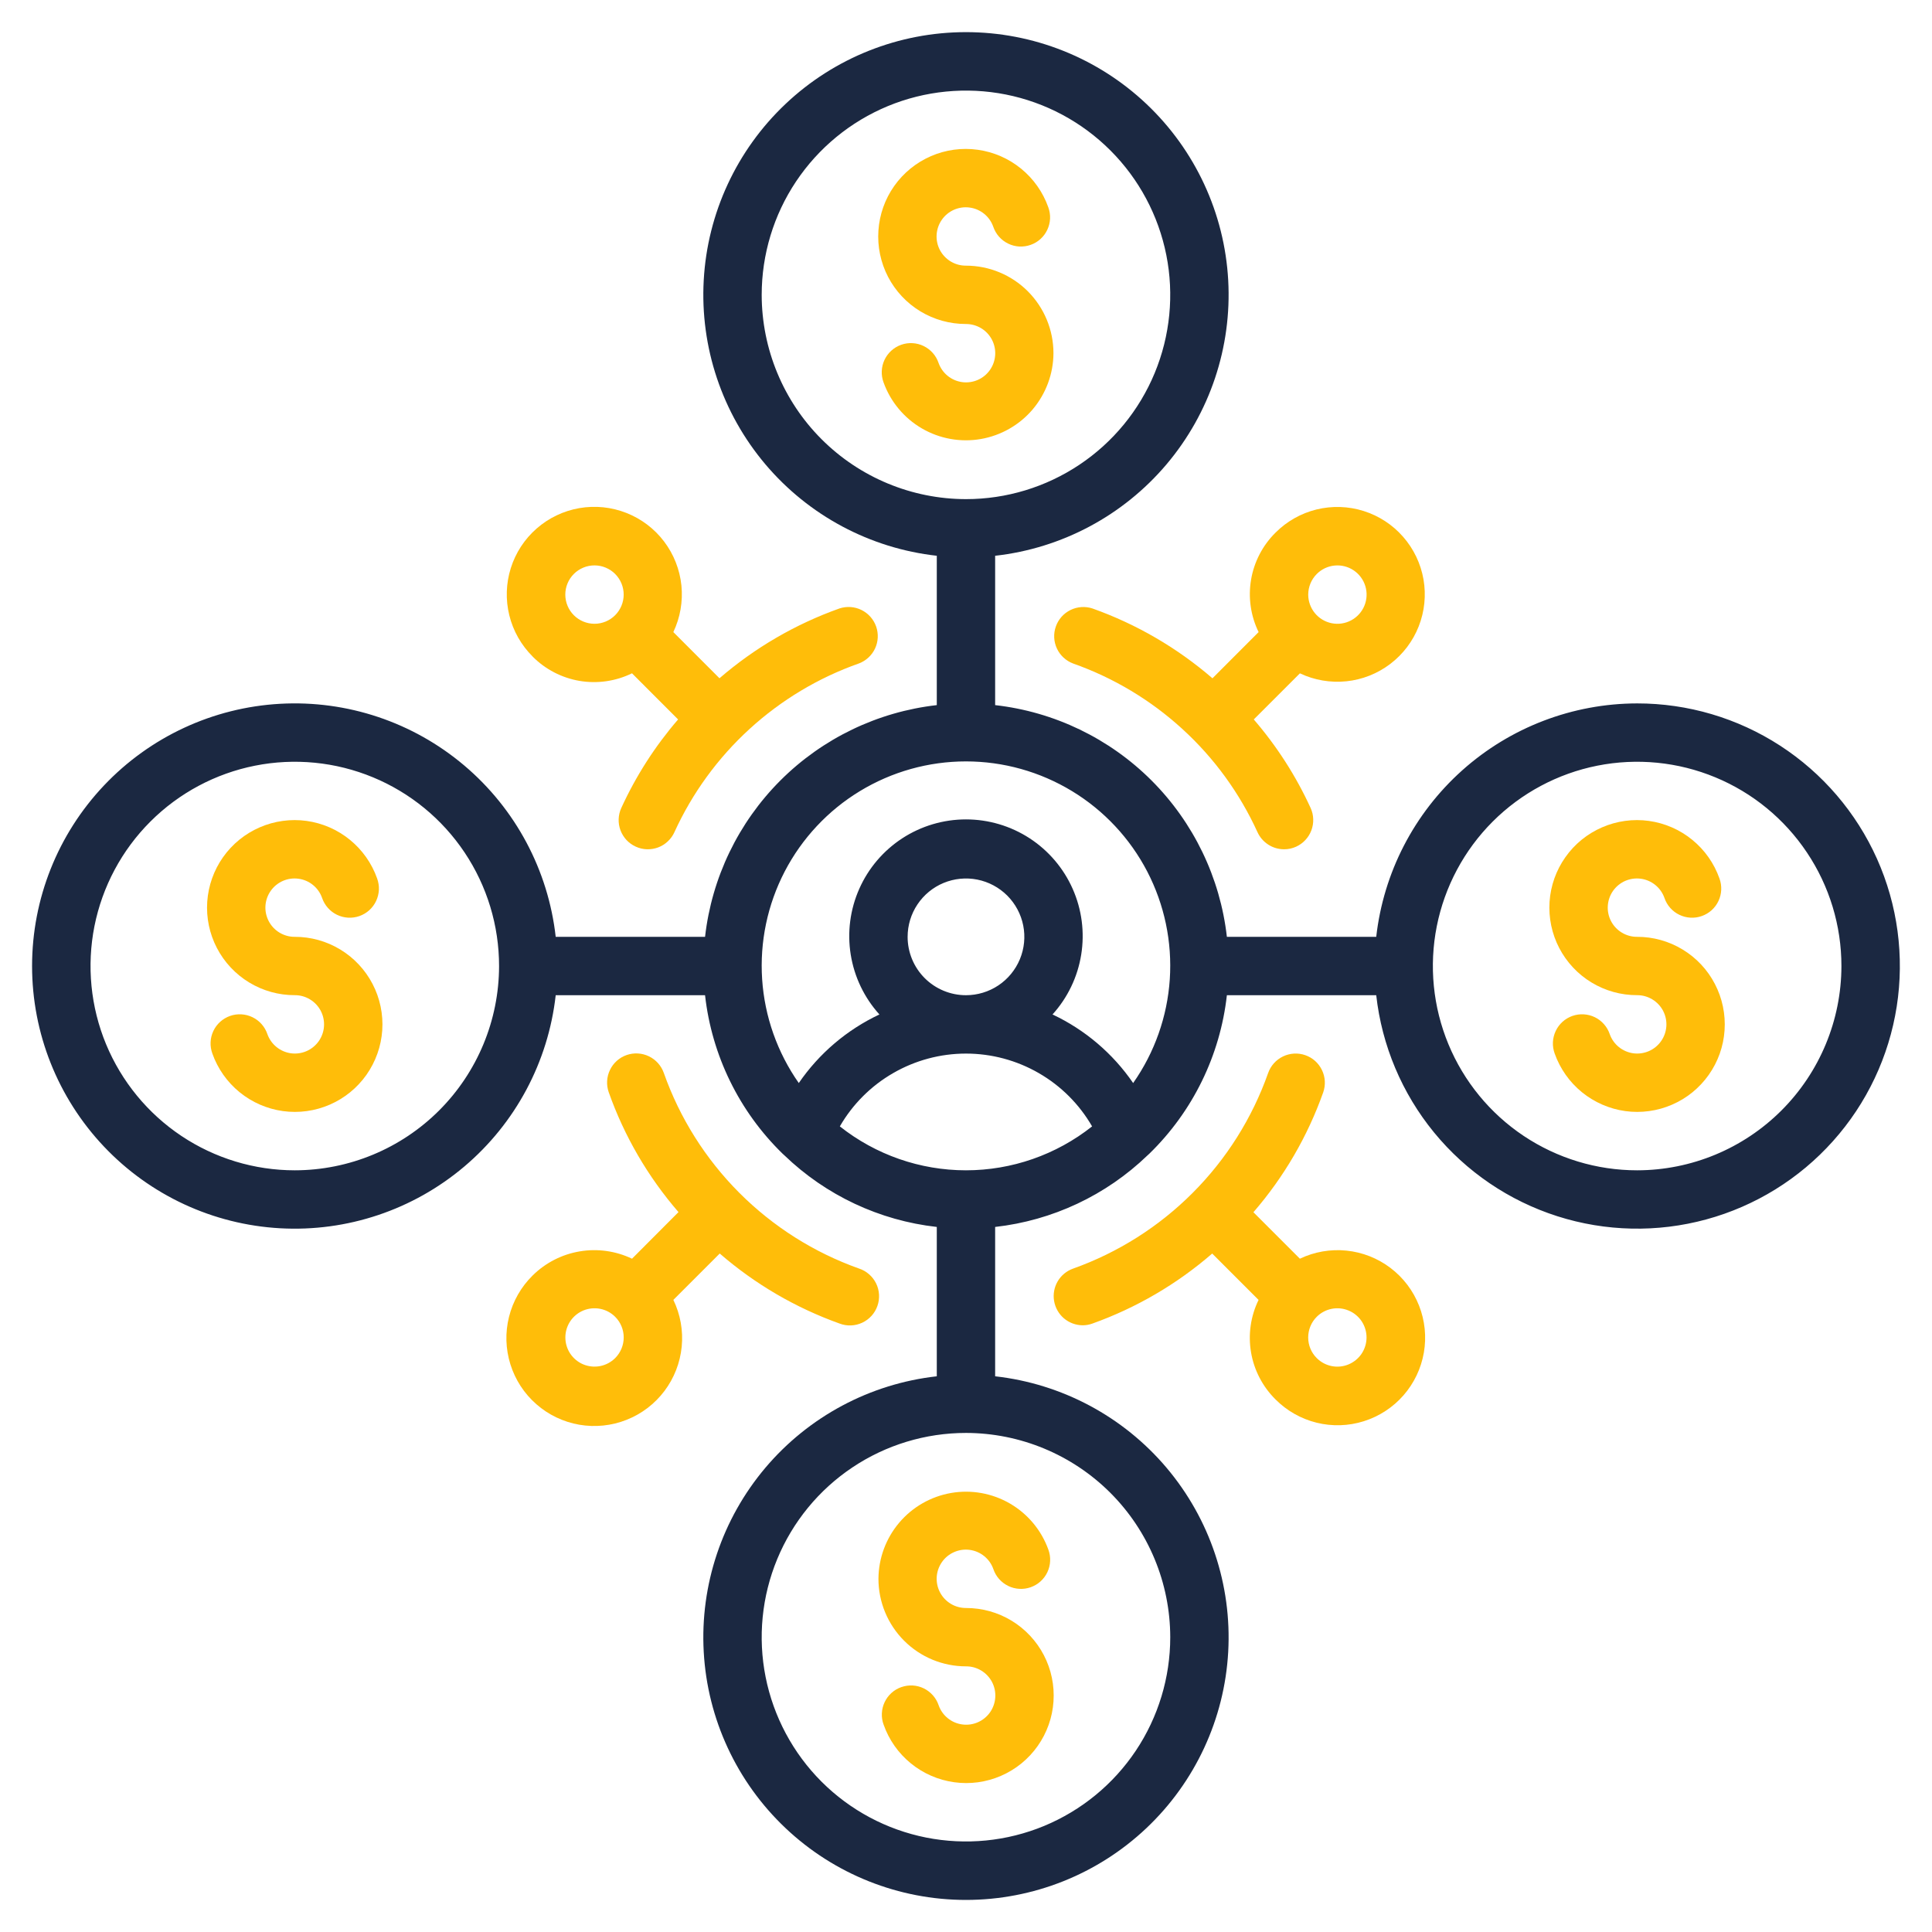
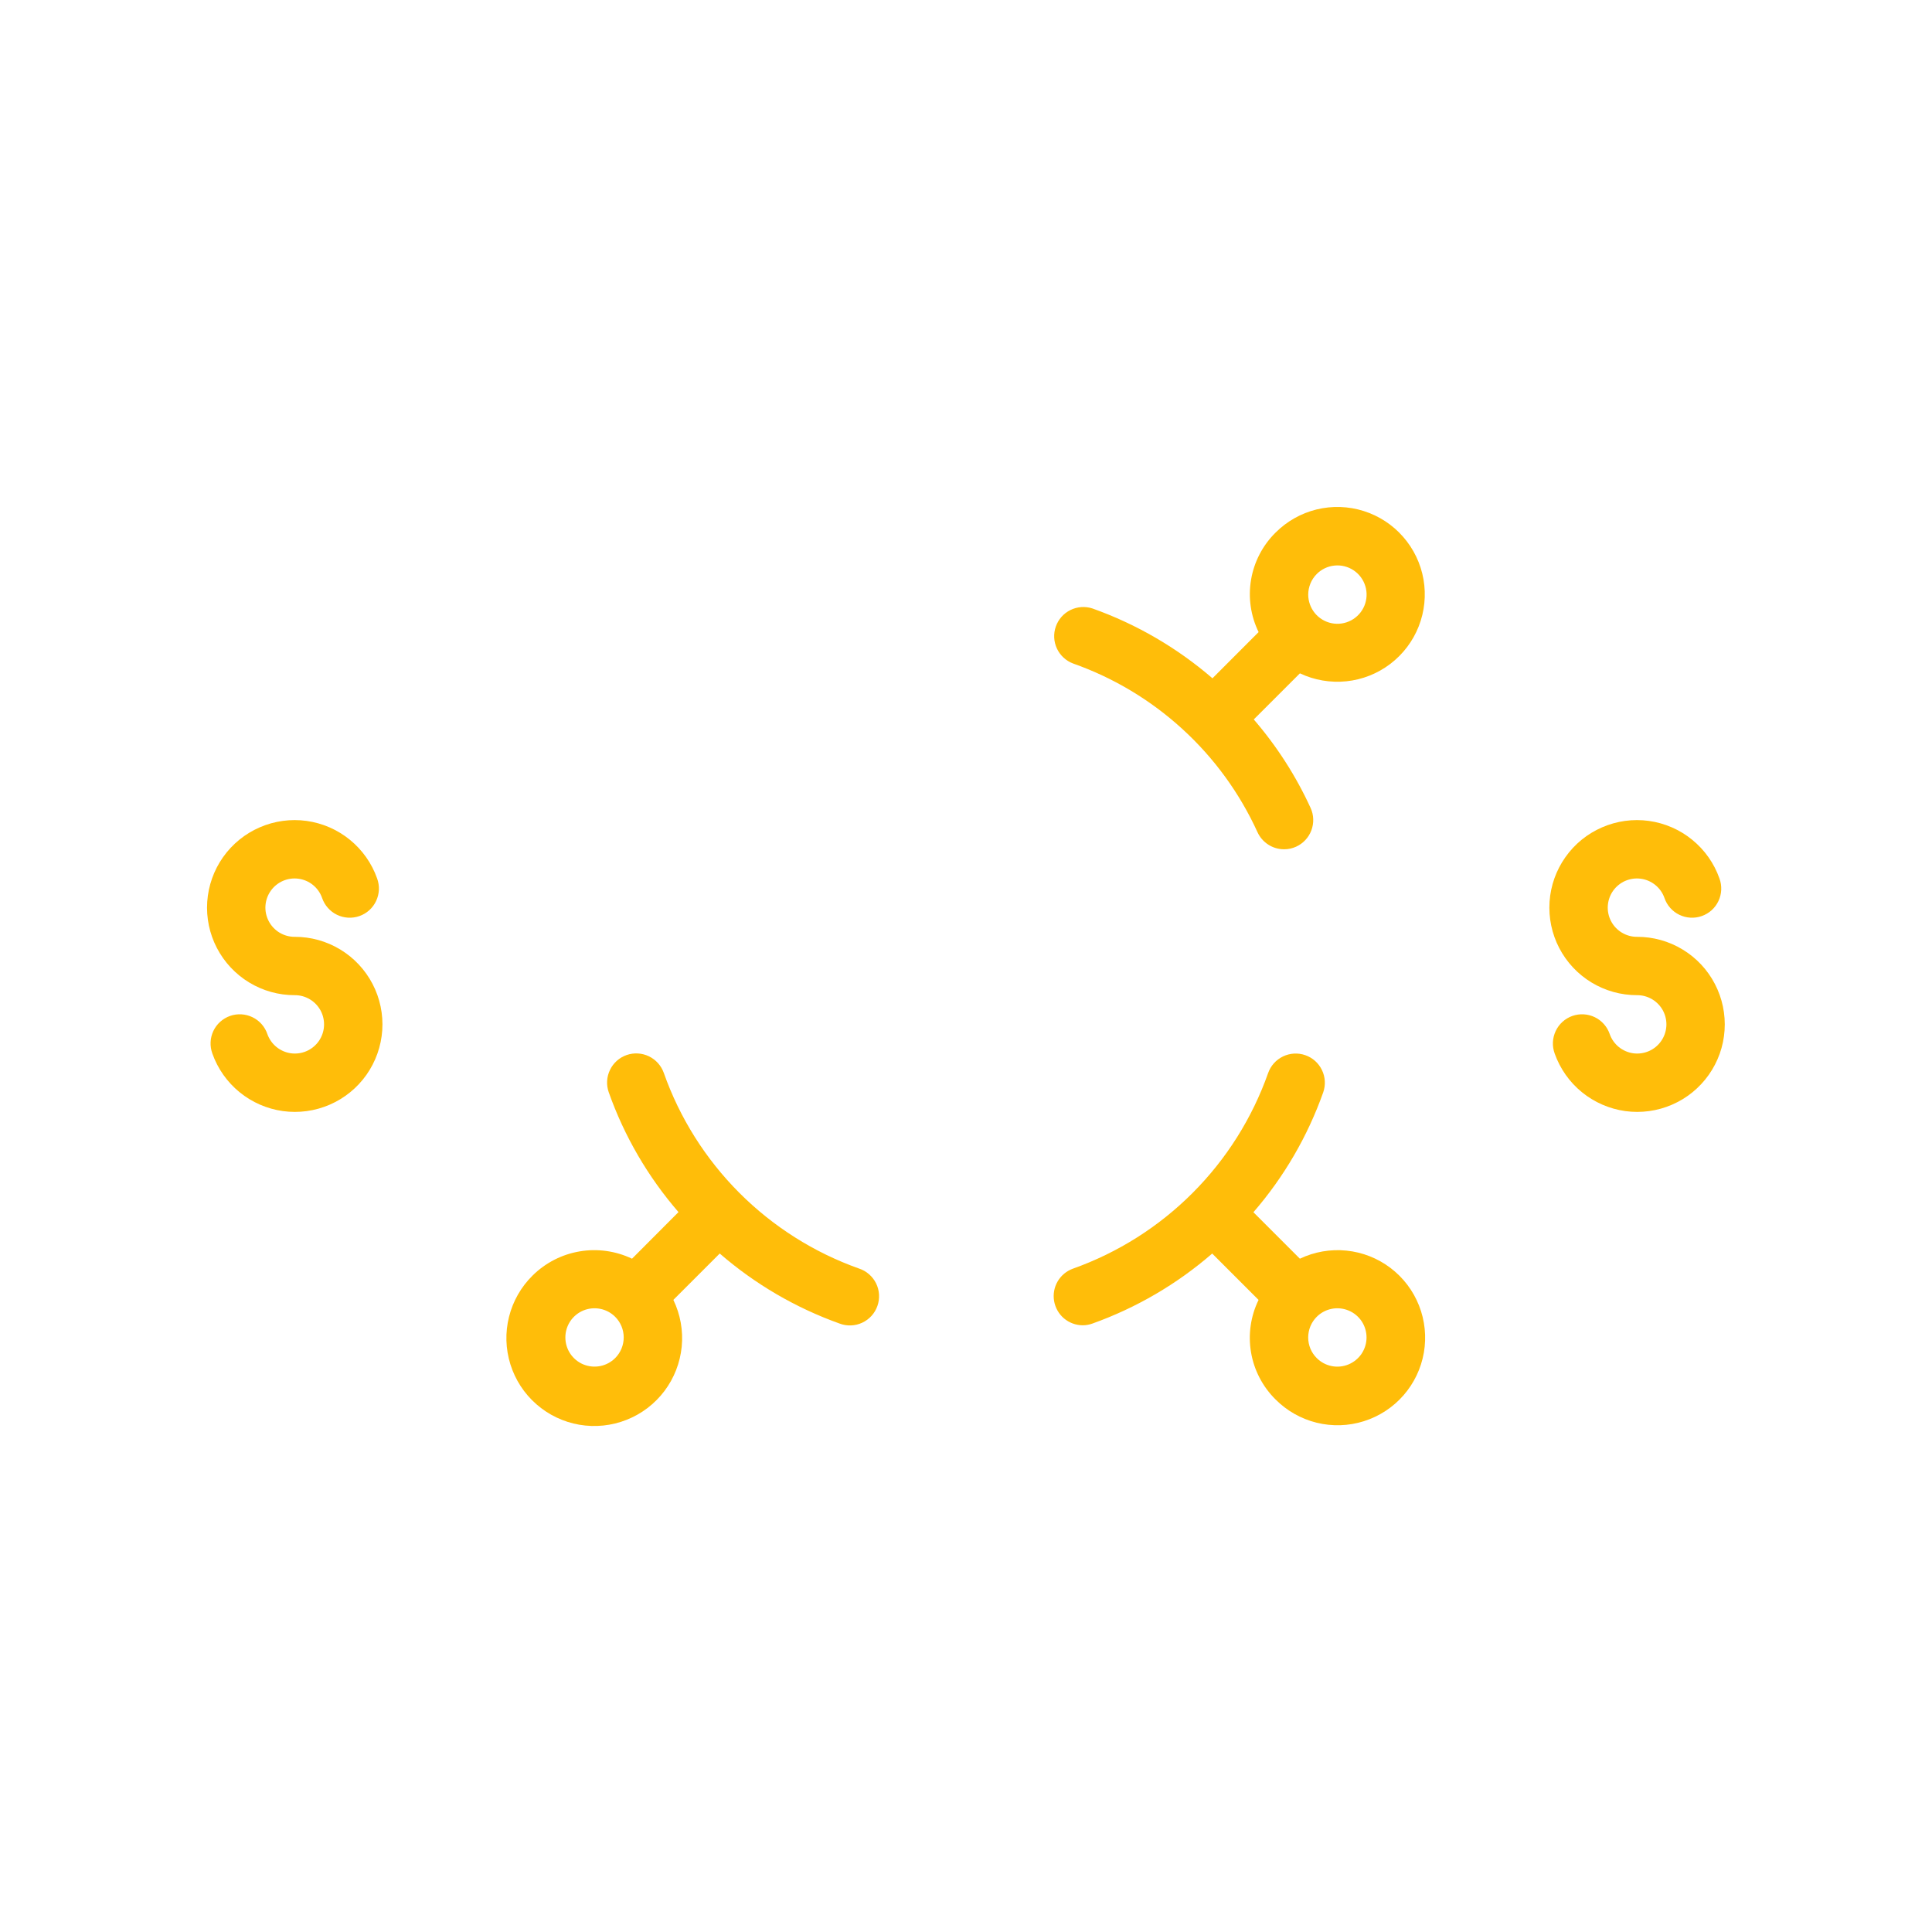
<svg xmlns="http://www.w3.org/2000/svg" width="60" height="60" viewBox="0 0 60 60" fill="none">
  <g clip-path="url(#clip0_758_723)">
-     <path d="M32.716 10.969C32.716 10.248 32.429 9.556 31.92 9.046C31.41 8.536 30.718 8.25 29.997 8.25C29.831 8.251 29.668 8.206 29.525 8.12C29.383 8.034 29.267 7.911 29.189 7.764C29.112 7.617 29.077 7.451 29.088 7.285C29.099 7.119 29.155 6.959 29.251 6.823C29.346 6.687 29.477 6.58 29.63 6.513C29.782 6.447 29.95 6.423 30.114 6.446C30.279 6.468 30.435 6.535 30.564 6.64C30.693 6.745 30.791 6.883 30.846 7.04C30.885 7.154 30.945 7.259 31.024 7.349C31.104 7.439 31.2 7.513 31.308 7.565C31.416 7.618 31.533 7.649 31.653 7.656C31.773 7.662 31.893 7.645 32.006 7.605C32.12 7.566 32.224 7.503 32.313 7.423C32.402 7.342 32.474 7.245 32.525 7.136C32.576 7.028 32.605 6.91 32.611 6.79C32.616 6.67 32.597 6.55 32.556 6.438C32.389 5.967 32.097 5.552 31.71 5.237C31.324 4.922 30.858 4.719 30.364 4.651C29.87 4.582 29.367 4.651 28.91 4.85C28.453 5.048 28.058 5.369 27.771 5.776C27.483 6.183 27.314 6.662 27.28 7.16C27.246 7.657 27.35 8.154 27.579 8.597C27.809 9.039 28.156 9.41 28.583 9.669C29.009 9.927 29.498 10.063 29.997 10.062C30.163 10.062 30.327 10.107 30.469 10.192C30.612 10.278 30.728 10.401 30.805 10.549C30.882 10.696 30.917 10.862 30.906 11.028C30.895 11.194 30.839 11.353 30.744 11.489C30.648 11.626 30.517 11.733 30.365 11.799C30.212 11.866 30.044 11.889 29.88 11.867C29.715 11.844 29.559 11.777 29.43 11.672C29.301 11.567 29.204 11.429 29.148 11.272C29.11 11.159 29.049 11.053 28.97 10.963C28.89 10.873 28.794 10.8 28.686 10.747C28.578 10.694 28.461 10.664 28.341 10.657C28.221 10.65 28.101 10.667 27.988 10.707C27.875 10.747 27.77 10.809 27.681 10.89C27.592 10.97 27.52 11.068 27.469 11.176C27.418 11.285 27.389 11.403 27.384 11.523C27.379 11.643 27.397 11.762 27.439 11.875C27.655 12.476 28.076 12.982 28.628 13.304C29.18 13.626 29.828 13.743 30.457 13.635C31.087 13.526 31.659 13.2 32.072 12.713C32.484 12.225 32.713 11.608 32.716 10.969Z" fill="#FFBD09" />
-     <path d="M27.281 49.031C27.281 49.752 27.568 50.444 28.078 50.954C28.587 51.464 29.279 51.75 30 51.75C30.166 51.749 30.33 51.794 30.472 51.88C30.614 51.965 30.731 52.089 30.808 52.236C30.885 52.383 30.92 52.549 30.909 52.715C30.898 52.881 30.842 53.041 30.747 53.177C30.651 53.313 30.52 53.42 30.367 53.487C30.215 53.553 30.047 53.577 29.883 53.554C29.718 53.532 29.562 53.465 29.433 53.36C29.304 53.255 29.206 53.117 29.151 52.96C29.113 52.846 29.052 52.741 28.973 52.651C28.893 52.561 28.797 52.487 28.689 52.434C28.581 52.382 28.464 52.351 28.344 52.344C28.224 52.338 28.104 52.355 27.991 52.395C27.877 52.434 27.773 52.496 27.684 52.577C27.595 52.658 27.523 52.755 27.472 52.864C27.421 52.972 27.392 53.09 27.387 53.21C27.381 53.33 27.4 53.45 27.442 53.562C27.608 54.033 27.9 54.448 28.287 54.763C28.673 55.078 29.139 55.281 29.633 55.349C30.127 55.418 30.63 55.349 31.087 55.15C31.545 54.952 31.939 54.631 32.226 54.224C32.514 53.816 32.684 53.338 32.717 52.84C32.751 52.343 32.648 51.846 32.418 51.403C32.188 50.961 31.841 50.59 31.414 50.331C30.988 50.073 30.499 49.937 30 49.938C29.834 49.938 29.67 49.894 29.528 49.808C29.386 49.722 29.269 49.599 29.192 49.451C29.115 49.304 29.08 49.138 29.091 48.972C29.102 48.806 29.158 48.647 29.253 48.511C29.349 48.374 29.48 48.267 29.633 48.201C29.785 48.134 29.953 48.111 30.117 48.133C30.282 48.156 30.438 48.223 30.567 48.328C30.696 48.433 30.794 48.571 30.849 48.728C30.887 48.841 30.948 48.947 31.027 49.037C31.107 49.127 31.203 49.2 31.311 49.253C31.419 49.306 31.536 49.336 31.656 49.343C31.776 49.35 31.896 49.333 32.009 49.293C32.123 49.253 32.227 49.191 32.316 49.11C32.405 49.03 32.477 48.932 32.528 48.824C32.579 48.715 32.608 48.597 32.613 48.477C32.618 48.358 32.6 48.238 32.558 48.125C32.342 47.524 31.921 47.018 31.369 46.696C30.817 46.374 30.169 46.257 29.54 46.365C28.91 46.474 28.339 46.8 27.926 47.288C27.513 47.775 27.285 48.392 27.281 49.031Z" fill="#FFBD09" />
-     <path d="M50.843 21.845C48.838 21.848 46.904 22.588 45.409 23.925C43.915 25.262 42.965 27.102 42.74 29.095H38.102C37.894 27.258 37.069 25.546 35.762 24.238C34.454 22.931 32.742 22.106 30.905 21.898V17.26C32.977 17.028 34.881 16.012 36.227 14.421C37.573 12.829 38.259 10.782 38.143 8.7C38.027 6.619 37.118 4.661 35.604 3.229C34.089 1.796 32.084 0.998 29.999 0.998C27.915 0.998 25.909 1.796 24.395 3.229C22.88 4.661 21.971 6.619 21.855 8.7C21.739 10.782 22.425 12.829 23.771 14.421C25.117 16.012 27.021 17.028 29.093 17.26V21.898C27.256 22.106 25.544 22.931 24.236 24.238C22.929 25.546 22.104 27.258 21.896 29.095H17.258C17.026 27.023 16.01 25.119 14.418 23.773C12.827 22.427 10.78 21.741 8.699 21.857C6.617 21.973 4.659 22.882 3.227 24.396C1.794 25.911 0.996 27.916 0.996 30.001C0.996 32.086 1.794 34.091 3.227 35.606C4.659 37.12 6.617 38.029 8.699 38.145C10.78 38.261 12.827 37.575 14.418 36.229C16.01 34.883 17.026 32.979 17.258 30.907H21.896C22.105 32.777 22.956 34.516 24.303 35.828C24.321 35.847 24.341 35.863 24.36 35.88C25.65 37.123 27.313 37.904 29.093 38.104V42.742C27.021 42.974 25.117 43.99 23.771 45.581C22.425 47.173 21.739 49.22 21.855 51.302C21.971 53.383 22.88 55.341 24.395 56.773C25.909 58.206 27.915 59.004 29.999 59.004C32.084 59.004 34.089 58.206 35.604 56.773C37.118 55.341 38.027 53.383 38.143 51.302C38.259 49.22 37.573 47.173 36.227 45.581C34.881 43.99 32.977 42.974 30.905 42.742V38.104C32.685 37.904 34.349 37.123 35.638 35.88C35.657 35.863 35.677 35.847 35.695 35.828C37.042 34.516 37.893 32.777 38.102 30.907H42.74C42.915 32.472 43.539 33.953 44.537 35.171C45.535 36.389 46.865 37.292 48.365 37.771C49.865 38.25 51.471 38.284 52.99 37.87C54.51 37.456 55.877 36.611 56.926 35.437C57.976 34.264 58.663 32.811 58.905 31.255C59.147 29.699 58.934 28.107 58.291 26.669C57.647 25.232 56.602 24.012 55.28 23.155C53.959 22.299 52.417 21.844 50.843 21.845ZM9.155 36.345C7.901 36.345 6.674 35.973 5.631 35.276C4.588 34.579 3.775 33.588 3.294 32.429C2.814 31.27 2.689 29.994 2.933 28.763C3.178 27.533 3.782 26.402 4.67 25.515C5.557 24.628 6.687 24.024 7.918 23.779C9.148 23.534 10.424 23.66 11.583 24.14C12.742 24.62 13.733 25.433 14.43 26.477C15.127 27.52 15.499 28.746 15.499 30.001C15.497 31.683 14.828 33.295 13.639 34.485C12.45 35.674 10.837 36.343 9.155 36.345ZM23.655 9.157C23.655 7.903 24.027 6.676 24.724 5.633C25.422 4.59 26.412 3.777 27.571 3.296C28.731 2.816 30.006 2.691 31.237 2.935C32.467 3.18 33.598 3.784 34.485 4.672C35.372 5.559 35.976 6.689 36.221 7.92C36.466 9.15 36.34 10.426 35.86 11.585C35.38 12.744 34.567 13.735 33.523 14.432C32.48 15.129 31.254 15.501 29.999 15.501C28.317 15.499 26.705 14.83 25.515 13.641C24.326 12.452 23.657 10.839 23.655 9.157ZM36.343 50.845C36.343 52.099 35.971 53.326 35.274 54.369C34.577 55.412 33.586 56.225 32.427 56.706C31.267 57.186 29.992 57.311 28.762 57.067C27.531 56.822 26.401 56.218 25.513 55.331C24.626 54.443 24.022 53.313 23.777 52.082C23.532 50.852 23.658 49.576 24.138 48.417C24.618 47.258 25.431 46.267 26.475 45.57C27.518 44.873 28.744 44.501 29.999 44.501C31.681 44.503 33.293 45.172 34.483 46.361C35.672 47.55 36.341 49.163 36.343 50.845ZM29.999 36.345C28.577 36.345 27.197 35.864 26.082 34.981C26.479 34.293 27.05 33.722 27.738 33.326C28.425 32.929 29.205 32.72 29.999 32.72C30.793 32.72 31.573 32.929 32.26 33.326C32.948 33.722 33.519 34.293 33.916 34.981C32.801 35.864 31.421 36.345 29.999 36.345ZM28.187 29.095C28.187 28.736 28.293 28.386 28.492 28.088C28.691 27.79 28.974 27.557 29.305 27.42C29.637 27.283 30.001 27.247 30.353 27.317C30.704 27.387 31.027 27.56 31.281 27.813C31.534 28.067 31.707 28.39 31.777 28.741C31.847 29.093 31.811 29.457 31.674 29.788C31.536 30.12 31.304 30.403 31.006 30.602C30.708 30.801 30.358 30.907 29.999 30.907C29.518 30.907 29.057 30.716 28.717 30.376C28.378 30.037 28.187 29.576 28.187 29.095ZM35.191 33.635C34.56 32.715 33.696 31.98 32.687 31.505C33.158 30.984 33.467 30.339 33.578 29.646C33.689 28.953 33.597 28.243 33.312 27.602C33.028 26.961 32.563 26.416 31.975 26.033C31.387 25.651 30.701 25.447 29.999 25.447C29.297 25.447 28.611 25.651 28.023 26.033C27.435 26.416 26.97 26.961 26.686 27.602C26.401 28.243 26.309 28.953 26.42 29.646C26.531 30.339 26.84 30.984 27.311 31.505C26.302 31.98 25.438 32.715 24.807 33.635C24.14 32.685 23.746 31.569 23.669 30.411C23.592 29.252 23.835 28.095 24.37 27.064C24.906 26.034 25.714 25.17 26.706 24.568C27.699 23.965 28.838 23.646 29.999 23.646C31.16 23.646 32.299 23.965 33.292 24.568C34.284 25.17 35.092 26.034 35.628 27.064C36.163 28.095 36.406 29.252 36.329 30.411C36.252 31.569 35.858 32.685 35.191 33.635ZM50.843 36.345C49.588 36.345 48.362 35.973 47.318 35.276C46.275 34.579 45.462 33.588 44.982 32.429C44.502 31.27 44.376 29.994 44.621 28.763C44.866 27.533 45.47 26.402 46.357 25.515C47.244 24.628 48.375 24.024 49.605 23.779C50.836 23.534 52.111 23.66 53.27 24.14C54.43 24.62 55.42 25.433 56.117 26.477C56.815 27.52 57.187 28.746 57.187 30.001C57.185 31.683 56.516 33.295 55.326 34.485C54.137 35.674 52.525 36.343 50.843 36.345Z" fill="#1B2841" />
    <path d="M50.841 29.094C50.675 29.095 50.511 29.05 50.369 28.964C50.226 28.878 50.11 28.755 50.033 28.608C49.956 28.46 49.921 28.295 49.932 28.129C49.943 27.963 49.999 27.803 50.094 27.667C50.19 27.531 50.321 27.424 50.473 27.357C50.626 27.291 50.794 27.267 50.958 27.29C51.123 27.312 51.278 27.379 51.407 27.484C51.537 27.589 51.634 27.727 51.69 27.884C51.728 27.998 51.789 28.103 51.868 28.193C51.947 28.283 52.044 28.357 52.152 28.409C52.26 28.462 52.377 28.492 52.497 28.499C52.617 28.506 52.737 28.489 52.85 28.449C52.963 28.409 53.068 28.347 53.157 28.267C53.246 28.186 53.318 28.089 53.369 27.98C53.42 27.871 53.449 27.754 53.454 27.634C53.459 27.514 53.441 27.394 53.399 27.281C53.233 26.811 52.941 26.396 52.554 26.081C52.168 25.765 51.702 25.563 51.208 25.494C50.714 25.426 50.211 25.495 49.754 25.694C49.296 25.892 48.902 26.212 48.615 26.62C48.327 27.027 48.157 27.506 48.123 28.003C48.09 28.501 48.193 28.998 48.423 29.441C48.653 29.883 49 30.254 49.426 30.512C49.853 30.771 50.342 30.907 50.841 30.906C51.007 30.905 51.17 30.95 51.313 31.036C51.455 31.122 51.572 31.245 51.649 31.392C51.726 31.54 51.761 31.705 51.75 31.871C51.739 32.037 51.683 32.197 51.587 32.333C51.492 32.469 51.361 32.576 51.208 32.643C51.056 32.709 50.888 32.733 50.723 32.711C50.559 32.688 50.403 32.621 50.274 32.516C50.145 32.411 50.047 32.273 49.992 32.116C49.953 32.002 49.893 31.897 49.813 31.807C49.734 31.717 49.638 31.643 49.53 31.591C49.422 31.538 49.305 31.508 49.185 31.501C49.065 31.494 48.945 31.511 48.831 31.551C48.718 31.591 48.614 31.653 48.525 31.733C48.436 31.814 48.364 31.911 48.313 32.02C48.262 32.129 48.233 32.246 48.227 32.366C48.222 32.486 48.241 32.606 48.282 32.719C48.449 33.189 48.741 33.604 49.127 33.919C49.514 34.234 49.98 34.437 50.474 34.506C50.967 34.574 51.471 34.505 51.928 34.306C52.386 34.108 52.779 33.788 53.067 33.38C53.355 32.973 53.525 32.494 53.558 31.997C53.592 31.499 53.488 31.002 53.258 30.559C53.029 30.117 52.682 29.746 52.255 29.488C51.829 29.229 51.34 29.093 50.841 29.094Z" fill="#FFBD09" />
    <path d="M9.153 29.094C8.987 29.095 8.824 29.05 8.681 28.964C8.539 28.878 8.423 28.755 8.346 28.608C8.269 28.46 8.233 28.295 8.244 28.129C8.255 27.963 8.311 27.803 8.407 27.667C8.502 27.531 8.634 27.424 8.786 27.357C8.938 27.291 9.106 27.267 9.271 27.29C9.436 27.312 9.591 27.379 9.72 27.484C9.849 27.589 9.947 27.727 10.002 27.884C10.041 27.998 10.101 28.103 10.181 28.193C10.26 28.283 10.356 28.357 10.464 28.409C10.572 28.462 10.69 28.492 10.809 28.499C10.929 28.506 11.049 28.489 11.163 28.449C11.276 28.409 11.38 28.347 11.469 28.267C11.558 28.186 11.63 28.089 11.681 27.98C11.732 27.871 11.761 27.754 11.767 27.634C11.772 27.514 11.753 27.394 11.712 27.281C11.546 26.811 11.253 26.396 10.867 26.081C10.48 25.765 10.015 25.563 9.521 25.494C9.027 25.426 8.524 25.495 8.066 25.694C7.609 25.892 7.215 26.212 6.927 26.62C6.64 27.027 6.47 27.506 6.436 28.003C6.402 28.501 6.506 28.998 6.736 29.441C6.966 29.883 7.313 30.254 7.739 30.512C8.165 30.771 8.655 30.907 9.153 30.906C9.32 30.905 9.483 30.95 9.625 31.036C9.768 31.122 9.884 31.245 9.961 31.392C10.038 31.54 10.073 31.705 10.062 31.871C10.052 32.037 9.995 32.197 9.9 32.333C9.804 32.469 9.673 32.576 9.521 32.643C9.368 32.709 9.201 32.733 9.036 32.711C8.871 32.688 8.716 32.621 8.587 32.516C8.458 32.411 8.36 32.273 8.304 32.116C8.266 32.002 8.205 31.897 8.126 31.807C8.047 31.717 7.95 31.643 7.842 31.591C7.734 31.538 7.617 31.508 7.497 31.501C7.377 31.494 7.257 31.511 7.144 31.551C7.031 31.591 6.927 31.653 6.838 31.733C6.748 31.814 6.676 31.911 6.625 32.02C6.574 32.129 6.545 32.246 6.54 32.366C6.535 32.486 6.554 32.606 6.595 32.719C6.761 33.189 7.054 33.604 7.44 33.919C7.826 34.234 8.292 34.437 8.786 34.506C9.28 34.574 9.783 34.505 10.241 34.306C10.698 34.108 11.092 33.788 11.38 33.38C11.667 32.973 11.837 32.494 11.871 31.997C11.905 31.499 11.801 31.002 11.571 30.559C11.341 30.117 10.994 29.746 10.568 29.488C10.141 29.229 9.652 29.093 9.153 29.094Z" fill="#FFBD09" />
    <path d="M37.654 21.065C36.556 20.117 35.292 19.382 33.926 18.896C33.701 18.823 33.456 18.84 33.243 18.945C33.031 19.05 32.868 19.233 32.79 19.457C32.711 19.68 32.723 19.925 32.823 20.14C32.923 20.355 33.103 20.521 33.324 20.605C34.582 21.049 35.737 21.741 36.721 22.641C37.706 23.54 38.498 24.629 39.052 25.843C39.124 26.001 39.24 26.136 39.387 26.23C39.533 26.325 39.704 26.375 39.878 26.375C40.007 26.376 40.134 26.348 40.251 26.295C40.359 26.246 40.457 26.176 40.538 26.089C40.62 26.002 40.683 25.9 40.725 25.789C40.767 25.678 40.787 25.559 40.783 25.44C40.78 25.321 40.753 25.204 40.704 25.096C40.248 24.099 39.653 23.173 38.937 22.343L40.37 20.911C40.82 21.124 41.319 21.209 41.814 21.158C42.309 21.107 42.78 20.92 43.176 20.619C43.572 20.318 43.878 19.914 44.06 19.451C44.242 18.988 44.293 18.484 44.208 17.993C44.122 17.503 43.904 17.046 43.576 16.672C43.249 16.297 42.825 16.02 42.35 15.87C41.876 15.72 41.369 15.704 40.886 15.822C40.403 15.941 39.962 16.19 39.611 16.543C39.212 16.938 38.947 17.448 38.853 18.002C38.759 18.556 38.841 19.125 39.087 19.63L37.654 21.065ZM40.894 17.825C41.042 17.677 41.237 17.584 41.446 17.564C41.655 17.543 41.864 17.596 42.038 17.712C42.213 17.829 42.341 18.002 42.402 18.203C42.463 18.404 42.452 18.619 42.372 18.813C42.292 19.006 42.147 19.166 41.962 19.265C41.777 19.364 41.563 19.396 41.358 19.355C41.152 19.314 40.967 19.203 40.834 19.041C40.701 18.878 40.628 18.675 40.628 18.466C40.629 18.225 40.724 17.995 40.894 17.825Z" fill="#FFBD09" />
    <path d="M16.541 39.612C16.183 39.964 15.93 40.408 15.808 40.895C15.686 41.382 15.701 41.892 15.851 42.371C16.001 42.85 16.279 43.279 16.657 43.609C17.034 43.94 17.495 44.16 17.99 44.246C18.484 44.331 18.993 44.279 19.459 44.094C19.926 43.91 20.332 43.6 20.634 43.2C20.936 42.799 21.122 42.323 21.171 41.823C21.22 41.324 21.13 40.821 20.912 40.369L22.352 38.929C23.447 39.879 24.709 40.616 26.074 41.104C26.187 41.147 26.307 41.167 26.428 41.162C26.549 41.158 26.667 41.129 26.777 41.078C26.886 41.027 26.984 40.955 27.066 40.865C27.147 40.776 27.209 40.671 27.249 40.557C27.289 40.444 27.306 40.323 27.299 40.202C27.292 40.082 27.261 39.964 27.207 39.855C27.154 39.747 27.079 39.651 26.988 39.572C26.897 39.492 26.79 39.432 26.676 39.395C25.277 38.897 24.008 38.094 22.96 37.044C21.911 35.993 21.11 34.722 20.616 33.323C20.536 33.096 20.37 32.91 20.154 32.805C19.938 32.701 19.688 32.686 19.461 32.765C19.234 32.844 19.048 33.01 18.944 33.227C18.839 33.443 18.825 33.692 18.904 33.919C19.387 35.285 20.123 36.548 21.071 37.643L19.628 39.09C19.122 38.849 18.554 38.769 18.002 38.863C17.449 38.956 16.939 39.218 16.541 39.612ZM19.105 42.176C18.978 42.303 18.817 42.389 18.641 42.424C18.465 42.459 18.283 42.441 18.117 42.373C17.951 42.304 17.81 42.188 17.71 42.039C17.611 41.89 17.558 41.715 17.558 41.535C17.558 41.356 17.611 41.181 17.71 41.032C17.81 40.883 17.951 40.767 18.117 40.698C18.283 40.63 18.465 40.612 18.641 40.647C18.817 40.682 18.978 40.768 19.105 40.895C19.275 41.065 19.37 41.295 19.37 41.535C19.37 41.776 19.275 42.006 19.105 42.176Z" fill="#FFBD09" />
    <path d="M39.61 43.458C39.961 43.812 40.403 44.063 40.887 44.183C41.372 44.303 41.88 44.287 42.355 44.137C42.831 43.987 43.257 43.71 43.586 43.334C43.914 42.959 44.133 42.501 44.219 42.009C44.304 41.518 44.253 41.012 44.07 40.548C43.888 40.084 43.581 39.679 43.183 39.377C42.786 39.076 42.313 38.889 41.816 38.839C41.32 38.788 40.819 38.875 40.369 39.09L38.926 37.647C39.875 36.552 40.61 35.289 41.094 33.923C41.173 33.696 41.159 33.447 41.054 33.231C40.95 33.014 40.764 32.848 40.536 32.769C40.309 32.69 40.06 32.705 39.844 32.809C39.627 32.914 39.461 33.1 39.382 33.327C38.887 34.726 38.087 35.997 37.038 37.047C35.99 38.098 34.72 38.901 33.322 39.399C33.122 39.471 32.953 39.611 32.846 39.795C32.739 39.979 32.7 40.195 32.736 40.404C32.772 40.614 32.88 40.805 33.042 40.943C33.205 41.08 33.41 41.157 33.623 41.158C33.726 41.158 33.828 41.14 33.924 41.105C35.289 40.617 36.551 39.88 37.646 38.93L39.086 40.37C38.84 40.875 38.758 41.444 38.852 41.998C38.946 42.552 39.211 43.062 39.61 43.458ZM40.892 40.895C41.019 40.768 41.18 40.682 41.356 40.647C41.532 40.612 41.714 40.63 41.88 40.699C42.045 40.767 42.187 40.883 42.287 41.032C42.386 41.181 42.439 41.357 42.439 41.536C42.439 41.715 42.386 41.89 42.287 42.039C42.187 42.188 42.045 42.304 41.88 42.373C41.714 42.442 41.532 42.46 41.356 42.425C41.18 42.39 41.019 42.303 40.892 42.176C40.722 42.007 40.627 41.776 40.627 41.536C40.627 41.295 40.722 41.065 40.892 40.895Z" fill="#FFBD09" />
-     <path d="M16.54 20.389C16.935 20.787 17.446 21.052 17.999 21.146C18.553 21.239 19.122 21.157 19.627 20.91L21.059 22.343C20.343 23.172 19.749 24.099 19.293 25.096C19.244 25.204 19.217 25.321 19.213 25.44C19.209 25.559 19.229 25.678 19.271 25.789C19.313 25.9 19.377 26.002 19.458 26.089C19.54 26.176 19.638 26.246 19.746 26.294C19.855 26.344 19.972 26.371 20.091 26.375C20.21 26.378 20.329 26.359 20.44 26.317C20.552 26.275 20.654 26.211 20.74 26.129C20.827 26.048 20.897 25.95 20.946 25.841C21.5 24.628 22.293 23.539 23.277 22.64C24.261 21.74 25.417 21.047 26.674 20.604C26.896 20.52 27.076 20.353 27.176 20.139C27.276 19.924 27.287 19.679 27.209 19.456C27.13 19.232 26.967 19.049 26.755 18.944C26.543 18.839 26.298 18.822 26.073 18.895C24.706 19.381 23.442 20.116 22.344 21.064L20.911 19.63C21.125 19.18 21.212 18.679 21.162 18.183C21.111 17.687 20.925 17.214 20.624 16.817C20.323 16.419 19.918 16.113 19.454 15.93C18.99 15.747 18.485 15.695 17.993 15.78C17.502 15.865 17.043 16.084 16.668 16.412C16.292 16.74 16.014 17.165 15.864 17.641C15.714 18.117 15.698 18.624 15.817 19.109C15.936 19.593 16.186 20.035 16.54 20.387V20.389ZM17.821 17.825C17.905 17.74 18.005 17.674 18.115 17.628C18.225 17.582 18.343 17.559 18.462 17.559C18.581 17.559 18.7 17.582 18.809 17.628C18.919 17.674 19.02 17.74 19.104 17.825C19.273 17.995 19.369 18.225 19.369 18.465C19.369 18.706 19.273 18.936 19.104 19.106C18.934 19.276 18.703 19.372 18.463 19.372C18.222 19.372 17.992 19.276 17.822 19.107C17.652 18.937 17.556 18.706 17.556 18.466C17.556 18.225 17.651 17.995 17.821 17.825Z" fill="#FFBD09" />
  </g>
  <defs>
    <clipPath id="clip0_758_723">
      <rect width="58" height="58" fill="white" transform="translate(1 1)" />
    </clipPath>
  </defs>
</svg>